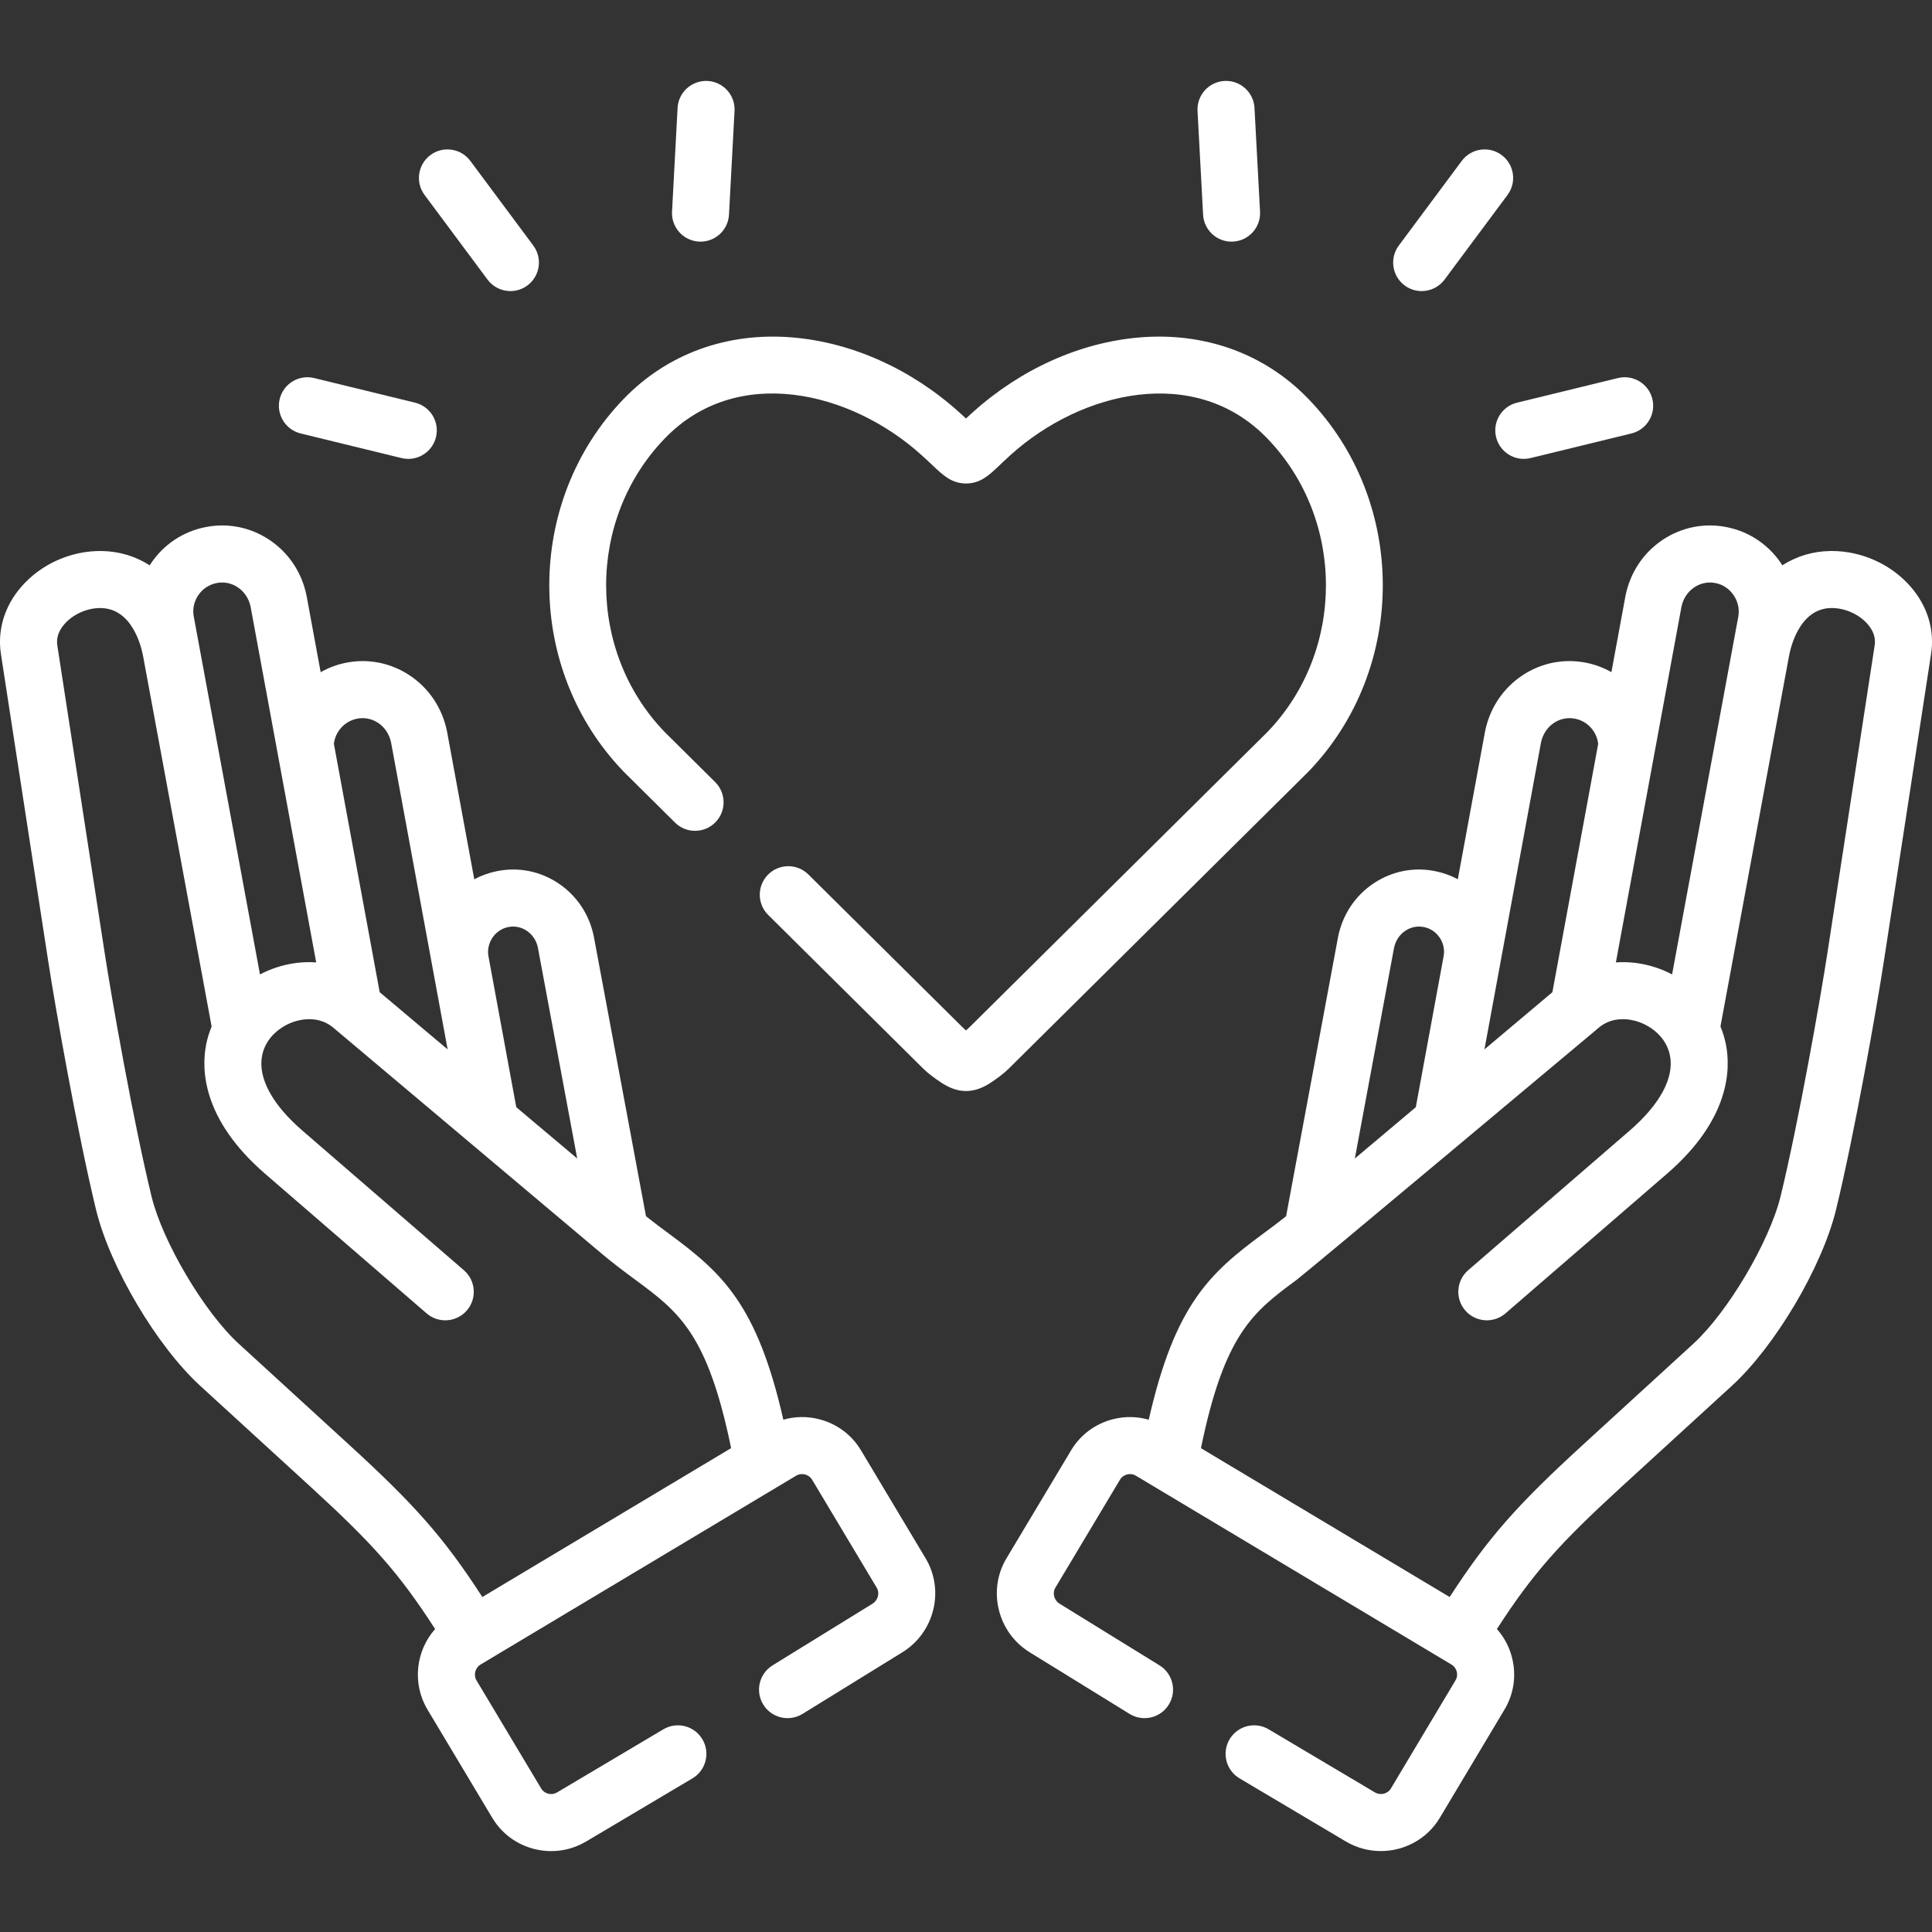
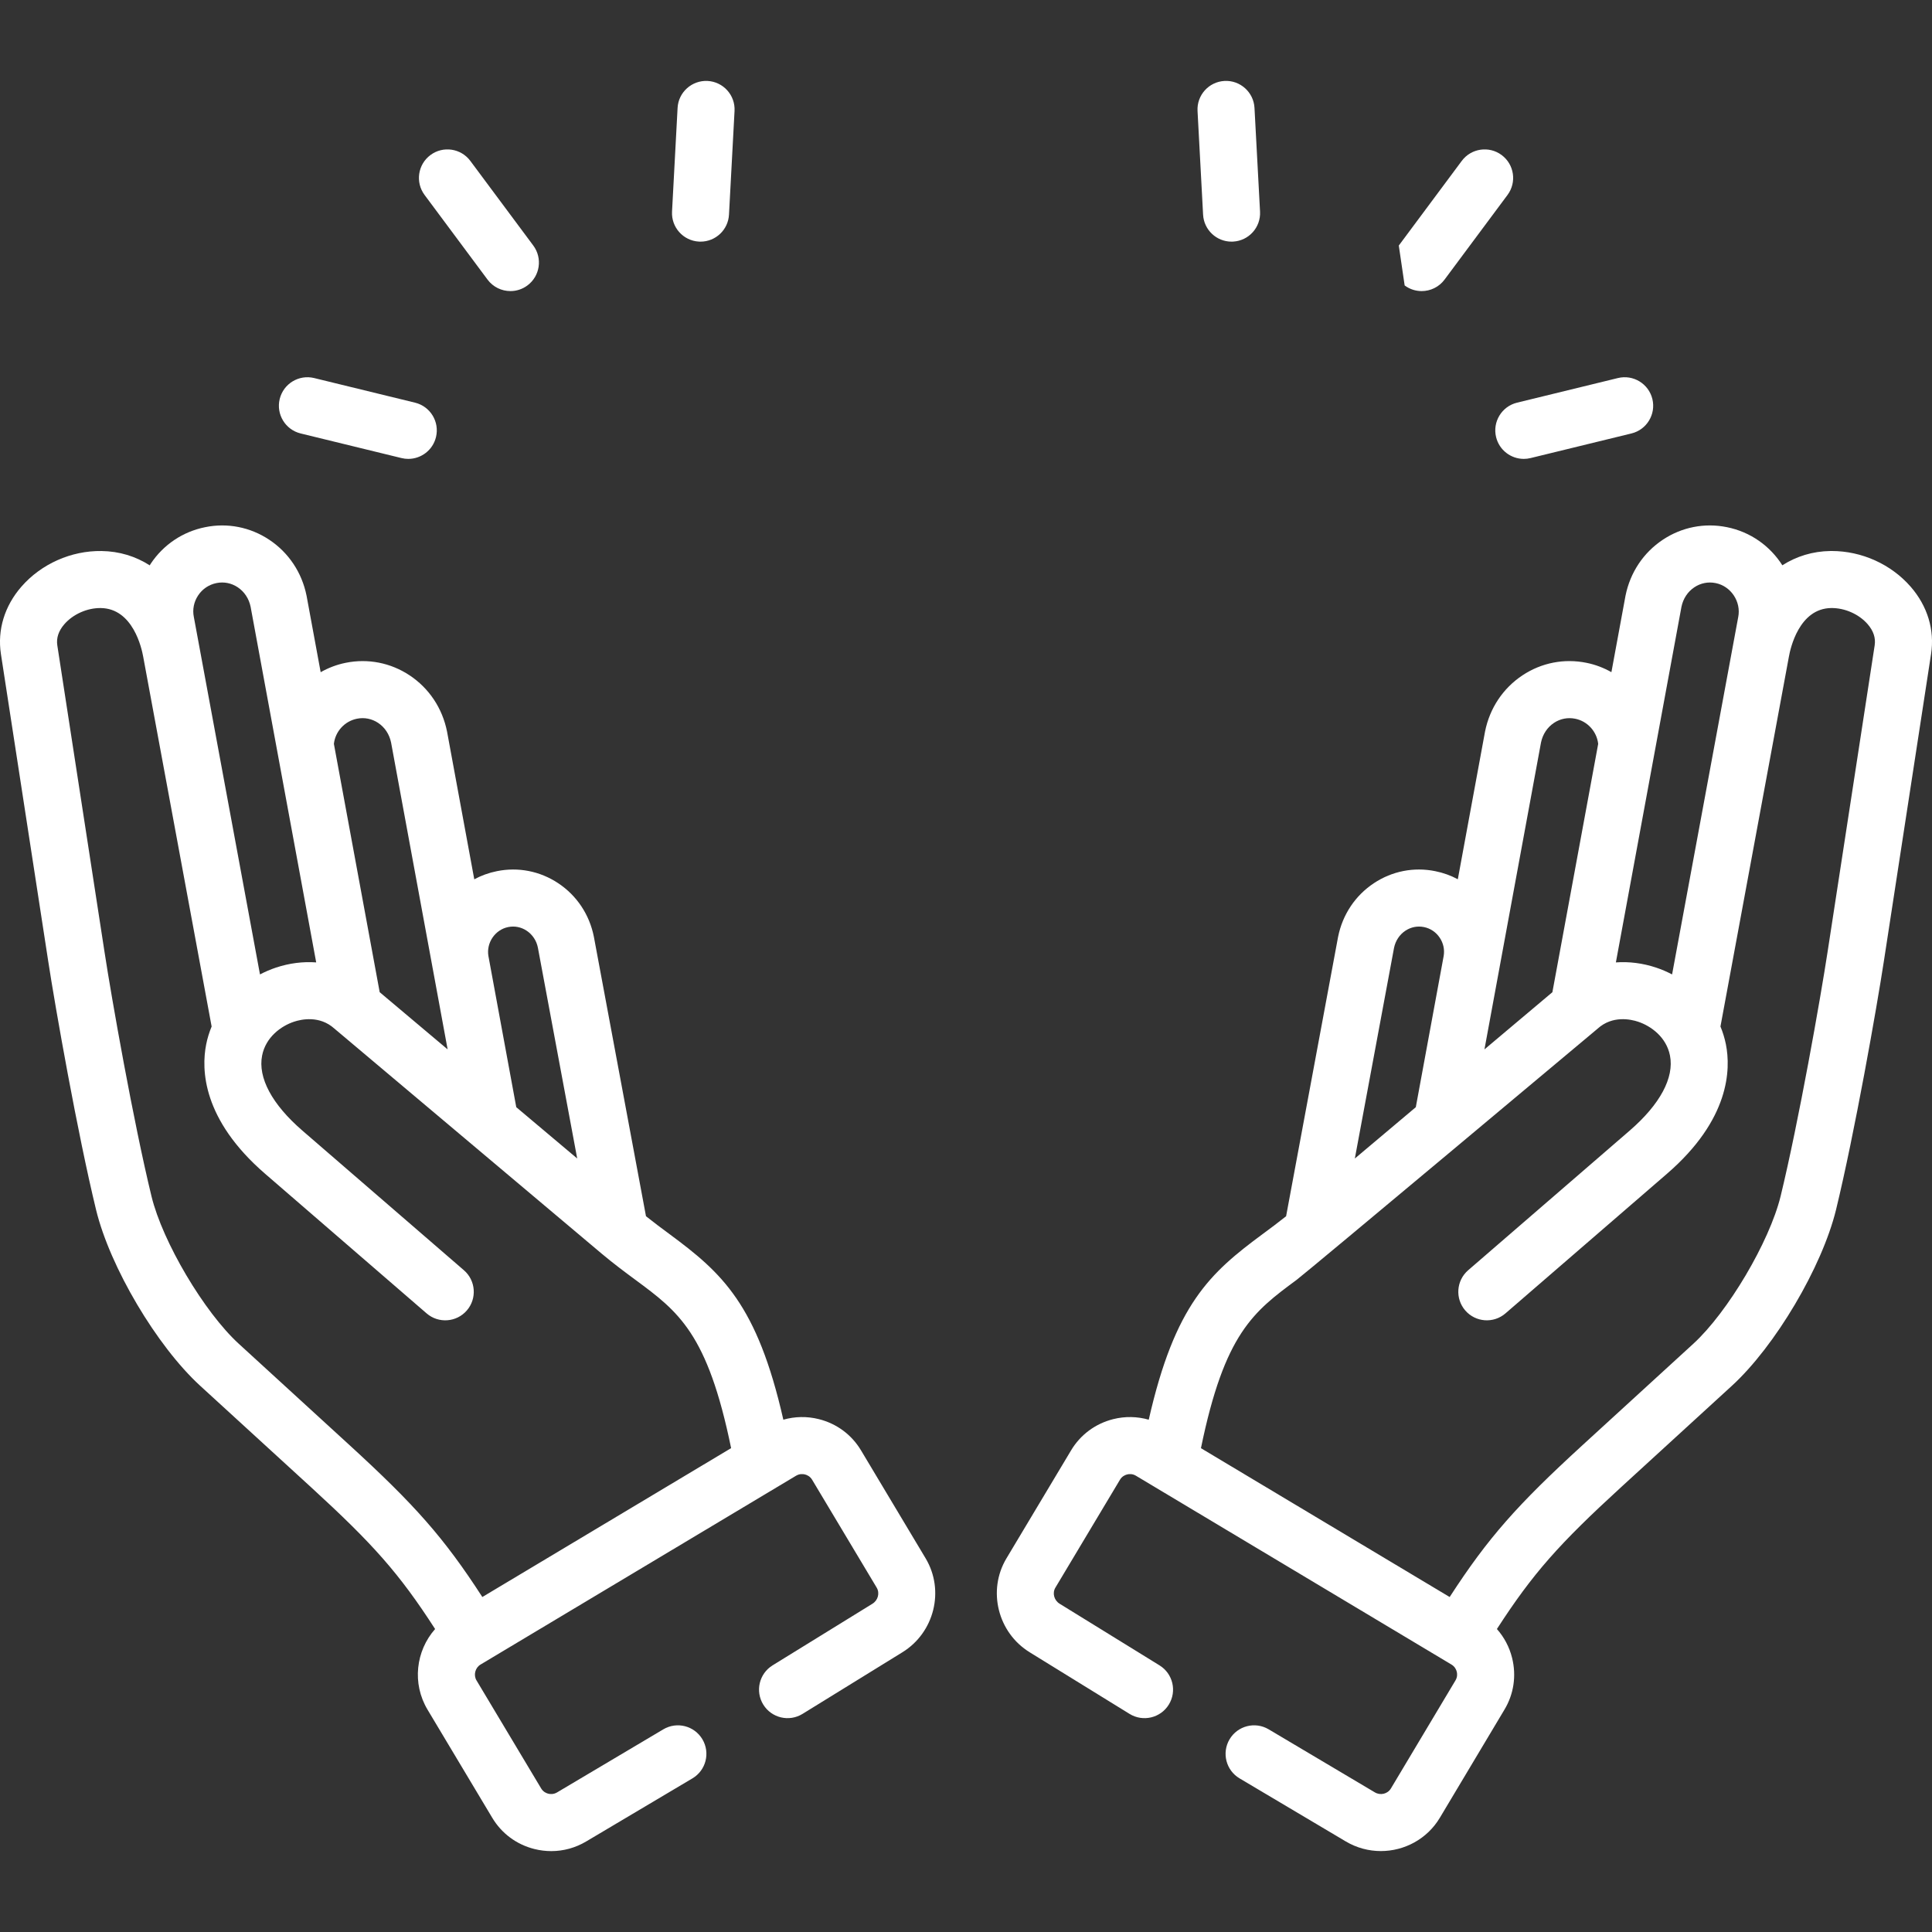
<svg xmlns="http://www.w3.org/2000/svg" id="Capa_1" enable-background="new 0 0 512 512" height="512px" viewBox="0 0 512 512" width="512px" class="hovered-paths">
  <rect x="0" y="0" width="512" height="512" fill="#333333" stroke="none" />
  <g>
    <g>
-       <path d="m372.248 75.646c1.355 1.008 2.937 1.494 4.505 1.494 2.308 0 4.587-1.053 6.07-3.048l16.683-22.429c2.491-3.349 1.796-8.083-1.553-10.574-3.35-2.491-8.084-1.795-10.575 1.554l-16.683 22.429c-2.491 3.349-1.796 8.083 1.553 10.574z" data-original="#000000" class="hovered-path active-path" data-old_color="#000000" fill="#FFFFFF" />
+       <path d="m372.248 75.646c1.355 1.008 2.937 1.494 4.505 1.494 2.308 0 4.587-1.053 6.07-3.048l16.683-22.429c2.491-3.349 1.796-8.083-1.553-10.574-3.35-2.491-8.084-1.795-10.575 1.554l-16.683 22.429z" data-original="#000000" class="hovered-path active-path" data-old_color="#000000" fill="#FFFFFF" />
      <path d="m396.481 115.843c.843 3.453 3.934 5.767 7.336 5.767.593 0 1.196-.07 1.797-.217l26.731-6.523c4.055-.989 6.539-5.078 5.55-9.133-.99-4.054-5.08-6.54-9.134-5.55l-26.731 6.523c-4.054.99-6.538 5.079-5.549 9.133z" data-original="#000000" class="hovered-path active-path" data-old_color="#000000" fill="#FFFFFF" />
      <path d="m318.831 56.884c.216 4.03 3.551 7.153 7.539 7.153.137 0 .273-.003.411-.011 4.168-.223 7.366-3.783 7.142-7.951l-1.471-27.481c-.224-4.168-3.801-7.373-7.95-7.142-4.168.223-7.365 3.783-7.142 7.951z" data-original="#000000" class="hovered-path active-path" data-old_color="#000000" fill="#FFFFFF" />
      <path d="m129.199 74.092c1.484 1.994 3.762 3.048 6.07 3.048 1.568 0 3.15-.486 4.504-1.494 3.349-2.491 4.044-7.225 1.554-10.574l-16.683-22.429c-2.492-3.349-7.226-4.045-10.574-1.554-3.349 2.491-4.044 7.225-1.554 10.574z" data-original="#000000" class="hovered-path active-path" data-old_color="#000000" fill="#FFFFFF" />
      <path d="m79.675 114.87 26.731 6.523c.602.147 1.204.217 1.797.217 3.403 0 6.494-2.314 7.336-5.767.99-4.055-1.495-8.144-5.55-9.133l-26.731-6.523c-4.053-.989-8.144 1.496-9.133 5.55-.989 4.055 1.496 8.144 5.55 9.133z" data-original="#000000" class="hovered-path active-path" data-old_color="#000000" fill="#FFFFFF" />
      <path d="m185.24 64.026c.138.007.274.011.41.011 3.989 0 7.324-3.123 7.54-7.154l1.471-27.481c.223-4.168-2.975-7.727-7.143-7.95-4.155-.21-7.727 2.975-7.95 7.143l-1.471 27.481c-.223 4.167 2.975 7.727 7.143 7.95z" data-original="#000000" class="hovered-path active-path" data-old_color="#000000" fill="#FFFFFF" />
      <path d="m228.191 384.382c-2.486-4.167-6.462-7.115-11.195-8.299-3.148-.788-6.367-.712-9.403.151-6.942-30.598-16.261-38.902-30.174-49.189-2.02-1.494-4.093-3.028-6.226-4.733l-13.806-74.041c-1.163-5.879-4.513-10.92-9.432-14.197-4.83-3.217-10.612-4.354-16.252-3.212-2.156.43-4.172 1.17-6.016 2.16l-7.198-39.061c-.007-.039-.015-.078-.023-.117-1.237-6.168-4.755-11.448-9.905-14.867-5.035-3.343-11.059-4.523-16.941-3.328-2.377.474-4.602 1.335-6.639 2.486l-3.716-20.151c-.007-.04-.015-.08-.023-.121-1.238-6.152-4.755-11.421-9.902-14.835-5.039-3.343-11.069-4.524-16.944-3.326-5.956 1.187-11.097 4.64-14.475 9.721-.086.13-.154.267-.238.398-3.741-2.393-8.068-3.733-12.773-3.796-8.043-.121-15.987 3.421-21.232 9.44-4.472 5.132-6.404 11.461-5.436 17.838l12.518 81.298c1.913 12.516 7.788 45.797 12.702 66.017 3.691 15.168 16.077 36.095 27.612 46.648l29.42 26.923c16.337 14.97 23.261 22.712 32.814 37.52-5.115 5.784-6.163 14.438-1.994 21.387l17.122 28.611c2.485 4.166 6.455 7.114 11.177 8.298 1.485.373 2.986.557 4.477.557 3.24 0 6.428-.87 9.267-2.565l28.147-16.711c3.589-2.131 4.771-6.767 2.641-10.357-2.131-3.59-6.768-4.772-10.357-2.641l-28.162 16.719c-.947.564-1.87.453-2.334.336-.462-.116-1.32-.45-1.882-1.392l-17.131-28.627c-.852-1.42-.361-3.345 1.064-4.2l83.627-50.045c.949-.567 1.881-.453 2.353-.335.466.117 1.331.452 1.891 1.39l17.122 28.611c.859 1.44.351 3.352-1.143 4.27l-26.453 16.322c-3.552 2.192-4.655 6.848-2.463 10.4s6.85 4.655 10.4 2.463l26.442-16.315c8.491-5.218 11.271-16.381 6.192-24.894zm-93.508-138.703c1.697-.344 3.434.001 4.892.973 1.548 1.031 2.608 2.648 2.969 4.471l10.421 55.888-16.148-13.596-7.383-40.067c-.59-3.491 1.761-6.974 5.249-7.669zm-40.079-55.213c1.943-.395 3.932-.003 5.598 1.103 1.767 1.173 2.986 3.017 3.436 5.198l10.922 59.27c.027.151.048.301.078.452.005.025.013.049.019.074l3.969 21.536-18.005-15.159-12.136-65.807c.362-3.267 2.831-6.012 6.119-6.667zm-42.095-32.676c1.137-1.71 2.856-2.87 4.871-3.272 1.944-.396 3.935-.003 5.605 1.104 1.764 1.17 2.98 3.006 3.429 5.173l17.381 94.251c-3.484-.249-7.09.19-10.643 1.37-1.484.493-2.9 1.109-4.254 1.814l-17.502-94.588c-.008-.043-.017-.087-.025-.131-.402-1.98.002-4.012 1.138-5.721zm75.315 265.434c-10.206-15.778-17.898-24.402-35.12-40.184l-29.424-26.926c-9.172-8.391-20.196-27.014-23.129-39.069-4.806-19.773-10.568-52.432-12.448-64.738l-12.517-81.289c-.296-1.953.339-3.845 1.89-5.624 2.295-2.634 6.061-4.308 9.635-4.257 8.542.115 10.854 10.732 11.23 12.86.003.015.007.03.01.045l18.133 97.994c-.627 1.521-1.119 3.101-1.443 4.734-1.316 6.626-1.038 19.892 15.612 34.286l42.803 37.003c3.157 2.73 7.93 2.382 10.659-.775 2.73-3.157 2.383-7.93-.775-10.659l-42.803-37.003c-8.049-6.959-11.84-14.029-10.672-19.907.964-4.852 4.998-7.807 8.452-8.954 1.907-.634 6.765-1.722 10.705 1.83.063.057 70.816 59.627 70.834 59.642.008.007.017.014.026.021 3.2 2.689 6.256 4.95 8.953 6.944 11.369 8.406 19.076 14.124 25.321 44.572z" data-original="#000000" class="hovered-path active-path" data-old_color="#000000" fill="#FFFFFF" />
      <path d="m506.352 155.494c-5.17-5.949-12.964-9.473-20.912-9.473-.12 0-.24 0-.359.002-4.691.063-9.006 1.399-12.739 3.785-3.211-5.053-8.383-8.841-14.688-10.102-5.907-1.202-11.934-.022-16.973 3.32-5.147 3.414-8.663 8.683-9.902 14.836-.008.04-.016.081-.023.121l-3.715 20.147c-2.03-1.146-4.246-2.005-6.61-2.476-5.912-1.203-11.935-.022-16.97 3.322-5.15 3.419-8.668 8.699-9.906 14.867-.008.039-.016.078-.022.117l-7.197 39.055c-1.859-.999-3.872-1.726-5.991-2.148-5.656-1.148-11.428-.014-16.257 3.191-4.927 3.27-8.292 8.309-9.476 14.189-.008.036-.015.073-.021.109l-13.762 73.958c-2.132 1.704-4.205 3.239-6.225 4.732-13.914 10.288-23.233 18.592-30.175 49.192-3.035-.868-6.261-.944-9.417-.151-4.724 1.187-8.695 4.133-11.174 8.288l-17.131 28.627c-5.074 8.503-2.294 19.667 6.185 24.878l26.454 16.322c3.549 2.191 8.208 1.09 10.399-2.463 2.192-3.552 1.09-8.208-2.463-10.4l-26.465-16.329c-1.482-.911-1.99-2.823-1.135-4.255l17.131-28.627c.555-.93 1.419-1.265 1.883-1.382.467-.117 1.386-.23 2.32.33l83.644 50.054c.943.563 1.28 1.433 1.397 1.902.114.458.224 1.361-.349 2.305l-17.103 28.624c-.864 1.45-2.772 1.916-4.252 1.037l-28.147-16.711c-3.587-2.129-8.224-.948-10.356 2.641-2.13 3.589-.948 8.226 2.641 10.357l28.147 16.711c2.918 1.732 6.128 2.556 9.299 2.556 6.206 0 12.256-3.158 15.647-8.843l17.076-28.581c2.507-4.141 3.239-9.024 2.062-13.75-.721-2.897-2.111-5.507-4.028-7.671 9.578-14.815 16.505-22.556 32.831-37.517l29.423-26.925c11.495-10.518 23.881-31.438 27.613-46.651 4.917-20.23 10.79-53.505 12.701-66.009l12.49-81.3c.978-6.351-.938-12.677-5.4-17.811zm-67.851 43.831c.042-.189.078-.379.106-.573l7-37.957c.45-2.167 1.666-4.002 3.43-5.172 1.669-1.108 3.658-1.502 5.629-1.099 4.056.811 6.794 4.938 5.98 9.013-.007.036-.014.071-.021.106l-17.503 94.587c-1.354-.704-2.77-1.32-4.253-1.813-3.553-1.18-7.16-1.619-10.644-1.37zm-41.137 57.238c.005-.025.014-.049.019-.075.01-.048.012-.096.021-.144l10.979-59.577c.451-2.181 1.67-4.026 3.437-5.199 1.668-1.106 3.653-1.496 5.628-1.097 3.259.65 5.727 3.395 6.088 6.663l-12.136 65.806-18.005 15.159zm-27.928-5.379c.394-1.898 1.462-3.507 3.009-4.534 1.462-.97 3.2-1.316 4.919-.966 1.715.342 3.204 1.35 4.192 2.838.959 1.445 1.318 3.154 1.03 4.833l-7.382 40.06-16.158 13.604zm127.374-80.18-12.492 81.312c-1.878 12.291-7.639 44.945-12.443 64.713-2.966 12.093-13.992 30.722-23.133 39.085l-29.427 26.929c-17.213 15.773-24.906 24.395-35.139 40.184l-65.913-39.444c6.246-30.459 13.954-36.178 25.325-44.585 2.696-1.993 79.62-66.442 79.62-66.442.065-.054.129-.11.191-.166 3.942-3.551 8.8-2.462 10.706-1.83 3.454 1.147 7.489 4.102 8.452 8.954 1.168 5.879-2.622 12.948-10.671 19.907l-42.804 37.003c-3.157 2.729-3.504 7.502-.775 10.659 2.731 3.159 7.504 3.504 10.66.775l42.804-37.003c16.65-14.394 16.928-27.66 15.612-34.286-.324-1.633-.816-3.214-1.443-4.735l18.135-97.998c.002-.013.007-.026.009-.04.377-2.127 2.687-12.745 11.202-12.86 3.609-.045 7.364 1.63 9.66 4.272 1.536 1.771 2.165 3.652 1.864 5.596z" data-original="#000000" class="hovered-path active-path" data-old_color="#000000" fill="#FFFFFF" />
-       <path d="m346.604 204.639c.039-.039.078-.078.116-.118 26.312-27.247 26.312-71.581.002-98.826-11.527-11.947-27.424-17.725-44.756-16.267-15.766 1.325-31.467 8.382-44.213 19.868-.642.578-1.223 1.114-1.752 1.608-.529-.492-1.113-1.027-1.757-1.603-12.732-11.49-28.428-18.547-44.193-19.873-17.333-1.462-33.226 4.319-44.751 16.264-26.312 27.247-26.312 71.581 0 98.828.038.039.076.078.115.116l13.463 13.352c2.962 2.938 7.747 2.919 10.687-.044 2.939-2.963 2.919-7.748-.044-10.687l-13.402-13.292c-20.669-21.462-20.65-56.334.056-77.776 19.086-19.785 49.251-12.533 67.967 4.353 1.258 1.125 2.258 2.075 3.072 2.847 2.683 2.544 5.001 4.742 8.796 4.742 3.809 0 6.136-2.218 8.832-4.786.805-.768 1.792-1.708 3.028-2.821 18.713-16.863 48.894-24.113 67.978-4.333 20.702 21.438 20.721 56.309.056 77.771l-78.929 78.213s-.79.764-.975.911c-.174-.137-.992-.921-.992-.921l-40.783-40.426c-2.963-2.938-7.749-2.918-10.688.047-2.938 2.964-2.917 7.749.047 10.687l41.082 40.723c1.391 1.377 3.11 2.592 4.728 3.674 1.979 1.324 4.2 2.263 6.616 2.263 2.378 0 4.575-.91 6.529-2.207 1.645-1.092 3.376-2.333 4.786-3.729z" data-original="#000000" class="hovered-path active-path" data-old_color="#000000" fill="#FFFFFF" />
    </g>
  </g>
</svg>